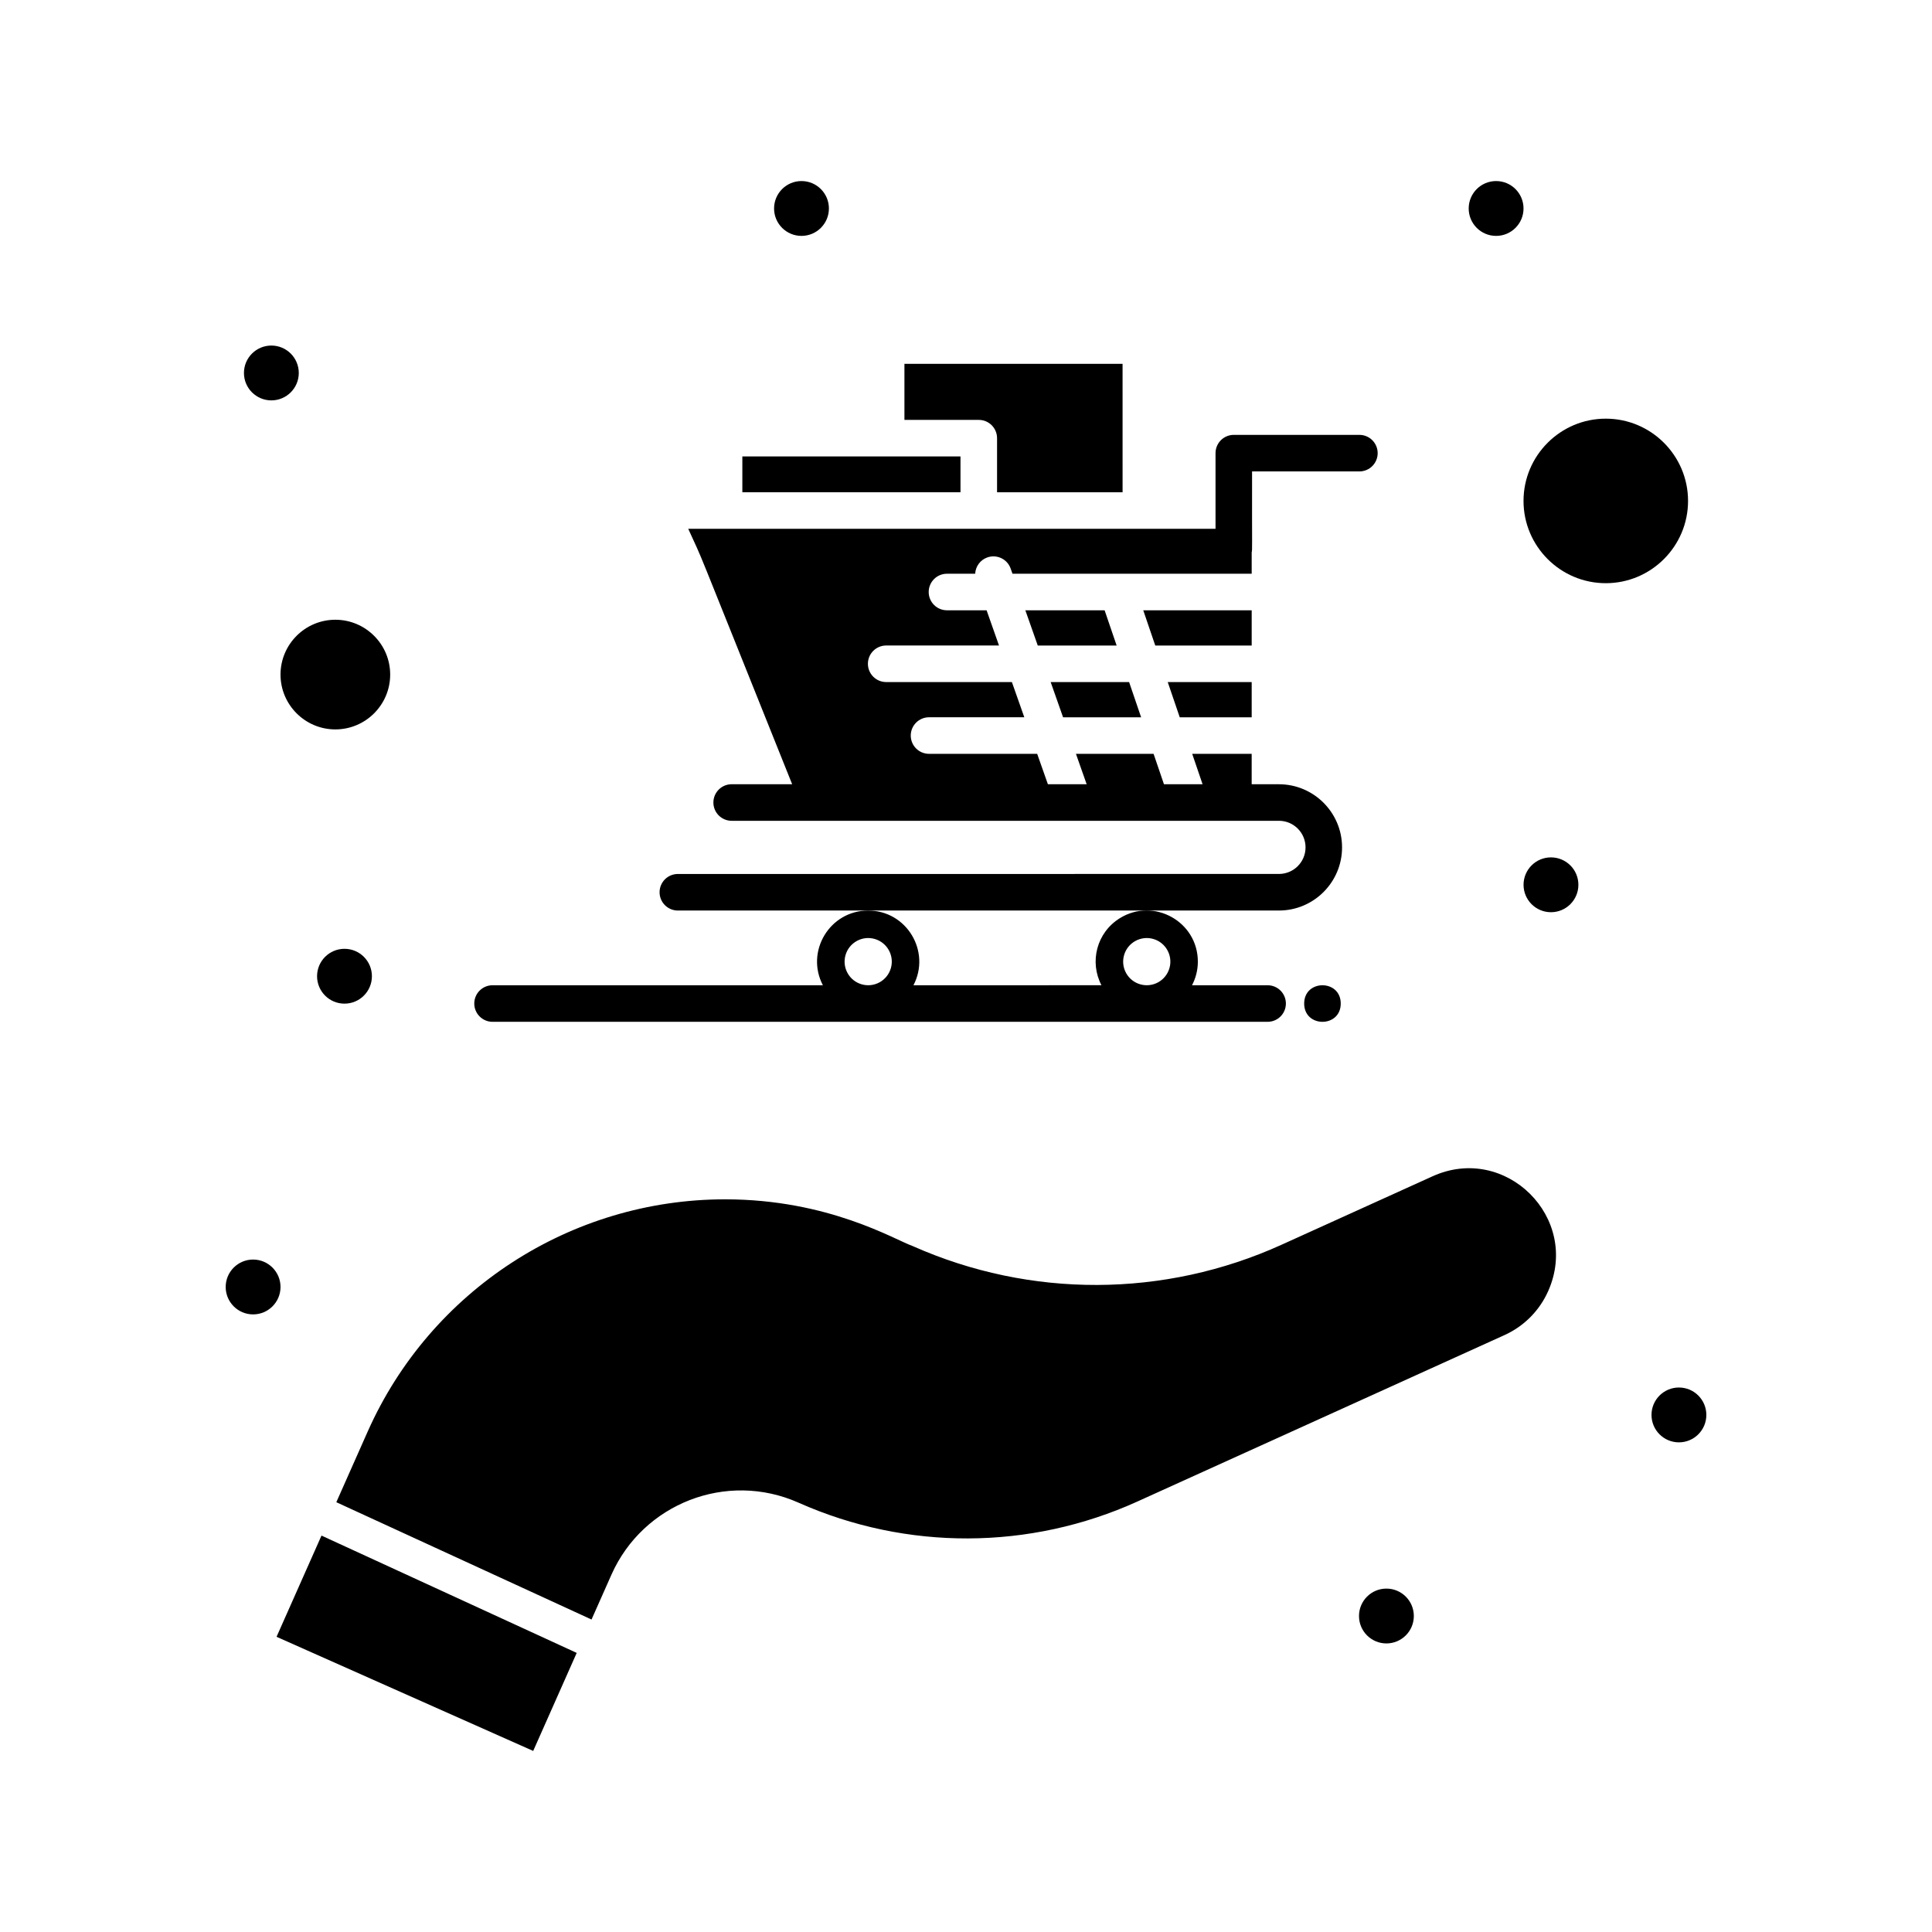
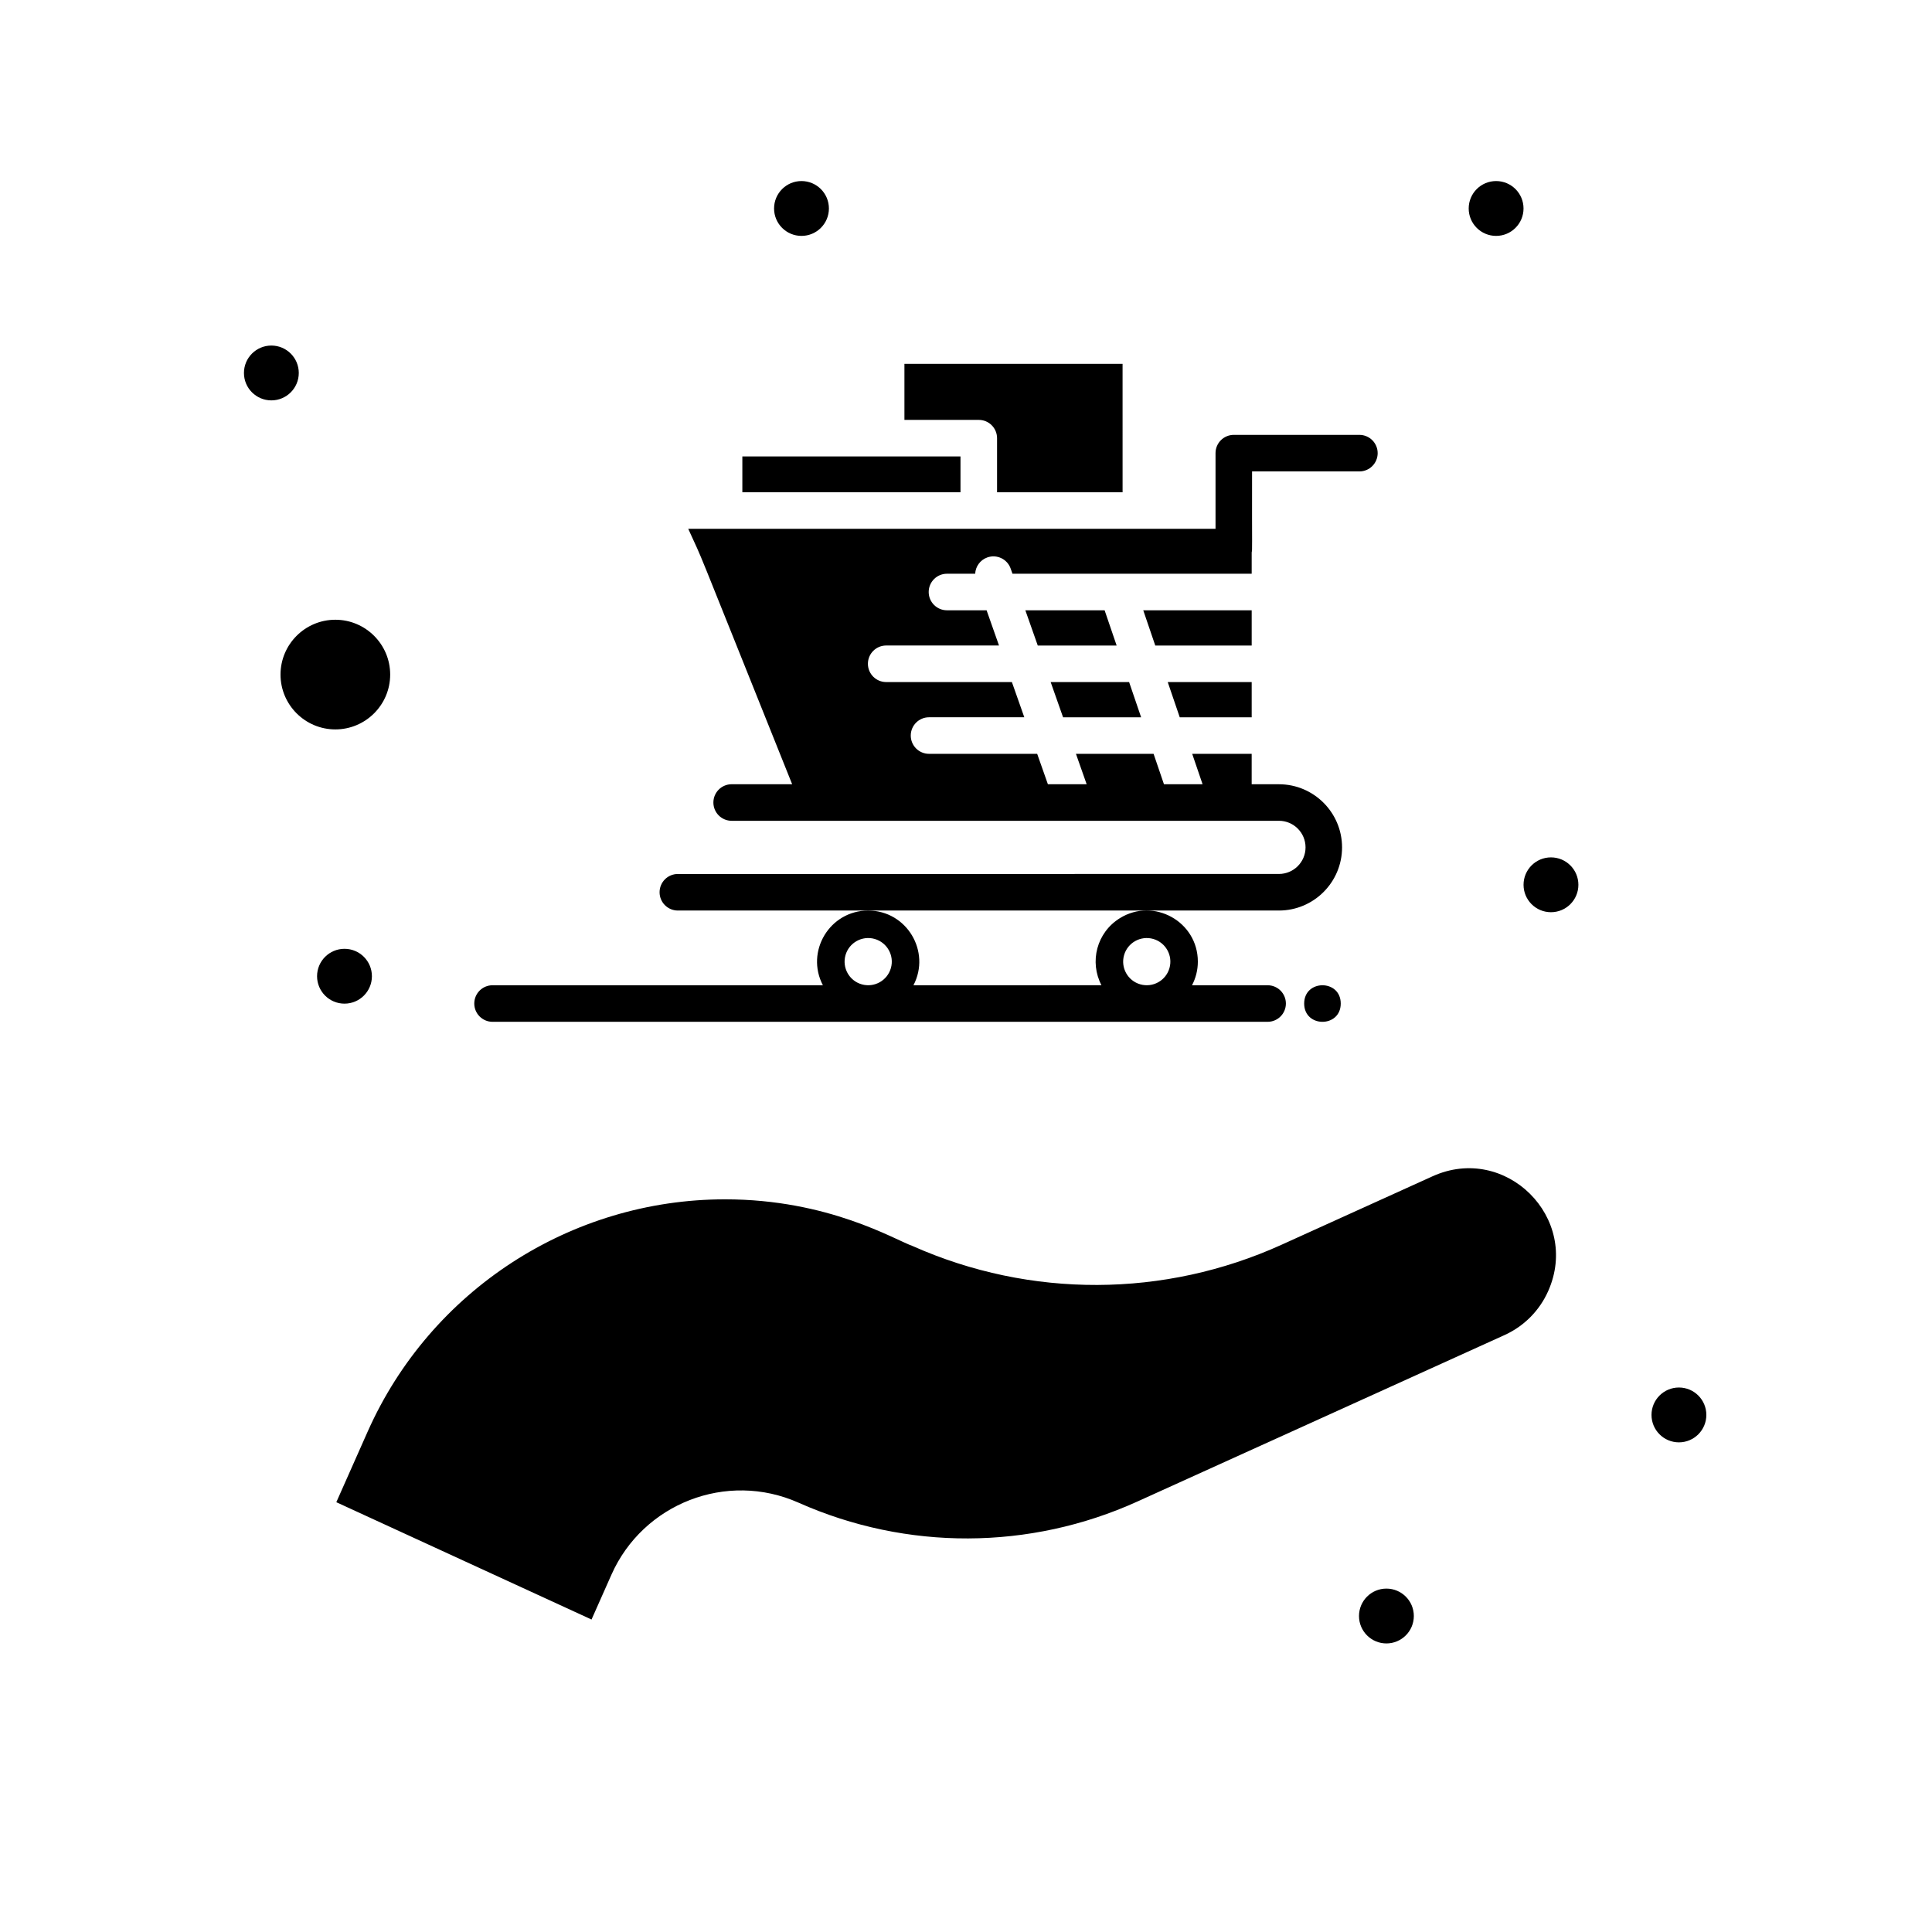
<svg xmlns="http://www.w3.org/2000/svg" fill="#000000" width="800px" height="800px" version="1.1" viewBox="144 144 512 512">
  <g>
    <path d="m408.23 260.12v14.332h33.266l-0.004-34.031h-57.809v14.855h19.703c2.676 0 4.844 2.168 4.844 4.844z" />
    <path d="m475.71 305.74h-28.734l3.18 9.332h25.555z" />
    <path d="m475.71 334.09v-9.332h-22.25l3.184 9.332z" />
    <path d="m340.73 264.96h57.809v9.488h-57.809z" />
-     <path d="m218.34 322.77c0 8.012 6.519 14.531 14.531 14.531 8.012 0 14.531-6.519 14.531-14.531 0-8.012-6.519-14.531-14.531-14.531-8.012 0-14.531 6.519-14.531 14.531z" />
+     <path d="m218.34 322.77c0 8.012 6.519 14.531 14.531 14.531 8.012 0 14.531-6.519 14.531-14.531 0-8.012-6.519-14.531-14.531-14.531-8.012 0-14.531 6.519-14.531 14.531" />
    <path d="m415.73 305.74 3.289 9.332h20.902l-3.184-9.332z" />
    <path d="m446.41 334.09-3.184-9.332h-20.789l3.289 9.332z" />
-     <path d="m591.35 276.75c0-12.02-9.781-21.801-21.801-21.801s-21.801 9.777-21.801 21.801c0 12.02 9.781 21.801 21.801 21.801 12.023 0 21.801-9.781 21.801-21.801z" />
-     <path d="m217.29 577.77 68.012 30.246 11.531-25.98-67.633-31.09z" />
    <path d="m523.64 455.73-40.004 18.137c-31.062 14.086-66.578 14.223-97.762 0.355-4.773-1.68-22.27-12.387-49.719-12.387-40.91 0-78.082 24.145-94.703 61.516l-8.324 18.75 67.633 31.09 5.285-11.902c8.363-18.805 30.496-27.547 49.582-19.059 28.633 12.734 61.262 12.625 89.824-0.324l97.266-44.098c5.16-2.34 9.266-6.477 11.566-11.652 8.637-19.422-11.293-39.199-30.645-30.426z" />
-     <path d="m218.34 485.06c0 4.016-3.254 7.269-7.266 7.269-4.012 0-7.266-3.254-7.266-7.269 0-4.012 3.254-7.266 7.266-7.266 4.012 0 7.266 3.254 7.266 7.266" />
    <path d="m562.29 378.48c0 4.012-3.254 7.266-7.269 7.266-4.012 0-7.266-3.254-7.266-7.266s3.254-7.266 7.266-7.266c4.016 0 7.269 3.254 7.269 7.266" />
    <path d="m547.75 199.25c0 4.012-3.254 7.266-7.266 7.266-4.016 0-7.266-3.254-7.266-7.266 0-4.016 3.25-7.269 7.266-7.269 4.012 0 7.266 3.254 7.266 7.269" />
    <path d="m363.67 199.25c0 4.012-3.254 7.266-7.269 7.266-4.012 0-7.266-3.254-7.266-7.266 0-4.016 3.254-7.269 7.266-7.269 4.016 0 7.269 3.254 7.269 7.269" />
    <path d="m242.56 402.71c0 4.012-3.254 7.266-7.266 7.266-4.016 0-7.269-3.254-7.269-7.266 0-4.016 3.254-7.266 7.269-7.266 4.012 0 7.266 3.25 7.266 7.266" />
    <path d="m223.18 242.84c0 4.012-3.254 7.266-7.266 7.266-4.012 0-7.266-3.254-7.266-7.266s3.254-7.266 7.266-7.266c4.012 0 7.266 3.254 7.266 7.266" />
    <path d="m596.2 518.97c0 4.016-3.254 7.269-7.269 7.269-4.012 0-7.266-3.254-7.266-7.269 0-4.012 3.254-7.266 7.266-7.266 4.016 0 7.269 3.254 7.269 7.266" />
    <path d="m518.68 572.26c0 4.012-3.254 7.266-7.266 7.266s-7.266-3.254-7.266-7.266c0-4.012 3.254-7.266 7.266-7.266s7.266 3.254 7.266 7.266" />
    <path d="m482.93 385.3c9.227 0 16.73-7.504 16.73-16.734 0-9.227-7.504-16.73-16.73-16.73h-7.223v-8.062h-15.762l2.75 8.062h-10.234l-2.75-8.062h-20.574l2.84 8.062h-10.273l-2.84-8.062h-28.66c-2.676 0-4.844-2.168-4.844-4.844 0-2.676 2.168-4.844 4.844-4.844h25.246l-3.289-9.332h-33.312c-2.676 0-4.844-2.168-4.844-4.844 0-2.676 2.168-4.844 4.844-4.844h29.898l-3.289-9.332h-10.5c-2.676 0-4.844-2.168-4.844-4.844s2.168-4.844 4.844-4.844h7.473c0.098-1.902 1.316-3.652 3.223-4.324 2.523-0.887 5.289 0.434 6.18 2.957l0.48 1.363h63.395v-5.648c0.195-0.945 0.066-0.211 0.102-21.461h28.441c2.676 0 4.844-2.168 4.844-4.844s-2.168-4.844-4.844-4.844h-33.281c-2.676 0-4.844 2.168-4.844 4.844v20.043h-139.74c4.805 10.625-0.734-2.781 27.543 67.699h-16.031c-2.676 0-4.844 2.168-4.844 4.844 0 2.676 2.168 4.844 4.844 4.844h145.04c3.883 0 7.043 3.16 7.043 7.043 0 3.887-3.16 7.043-7.043 7.043l-159.3 0.008c-2.676 0-4.844 2.168-4.844 4.844 0 2.676 2.168 4.844 4.844 4.844h159.3z" />
    <path d="m499.31 409.95c0 6.457-9.691 6.457-9.691 0 0-6.461 9.691-6.461 9.691 0" />
    <path d="m274.53 414.79h205.4c2.676 0 4.844-2.168 4.844-4.844s-2.168-4.844-4.844-4.844h-20.031c0.98-1.875 1.543-4 1.543-6.258 0-10.621-11.676-17.07-20.641-11.535-6.199 3.824-8.133 11.613-4.902 17.789l-49.824 0.004c4.672-8.926-1.766-19.797-12-19.797-10.211 0-16.684 10.848-12 19.797h-87.543c-2.676 0-4.844 2.168-4.844 4.844s2.168 4.844 4.844 4.844zm167.36-17.664c0.949-3.32 4.41-5.242 7.731-4.297 3.32 0.949 5.246 4.41 4.297 7.731-0.949 3.32-4.41 5.246-7.731 4.297-3.324-0.945-5.246-4.41-4.297-7.731zm-73.824 0c0.949-3.32 4.41-5.242 7.731-4.297 3.32 0.949 5.246 4.41 4.297 7.731-0.949 3.32-4.41 5.246-7.731 4.297-3.32-0.945-5.242-4.41-4.297-7.731z" />
  </g>
</svg>